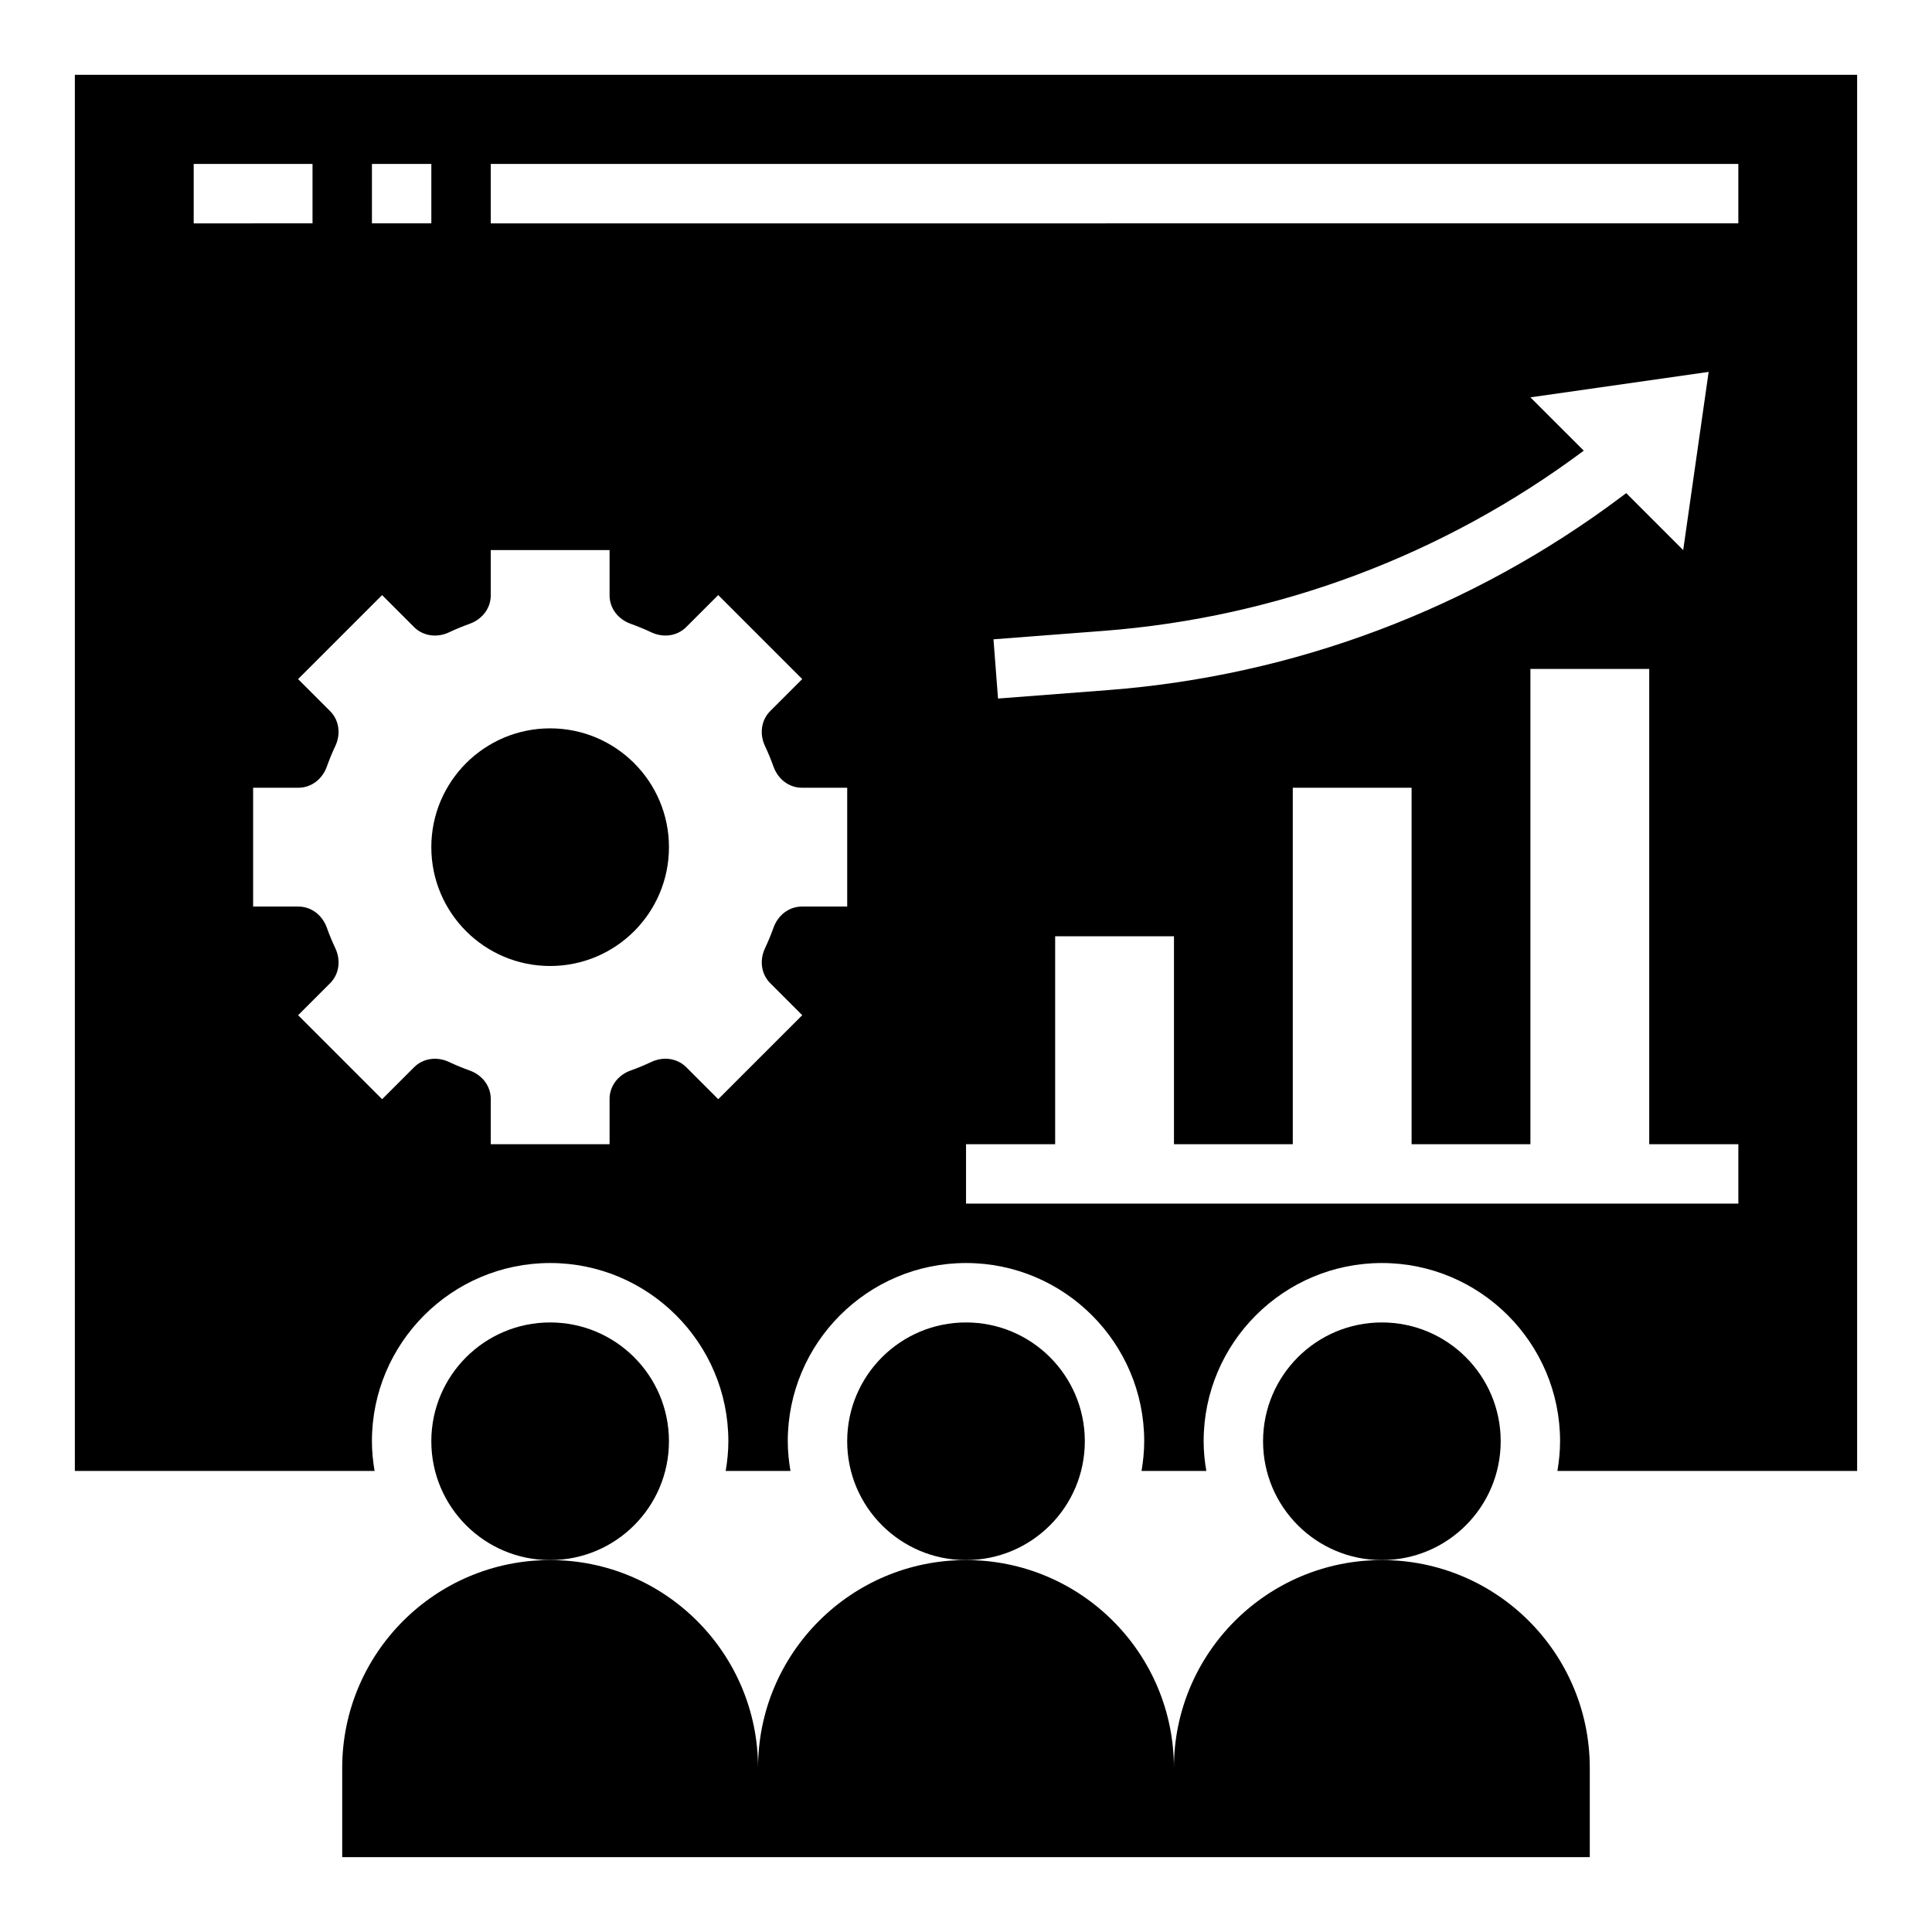
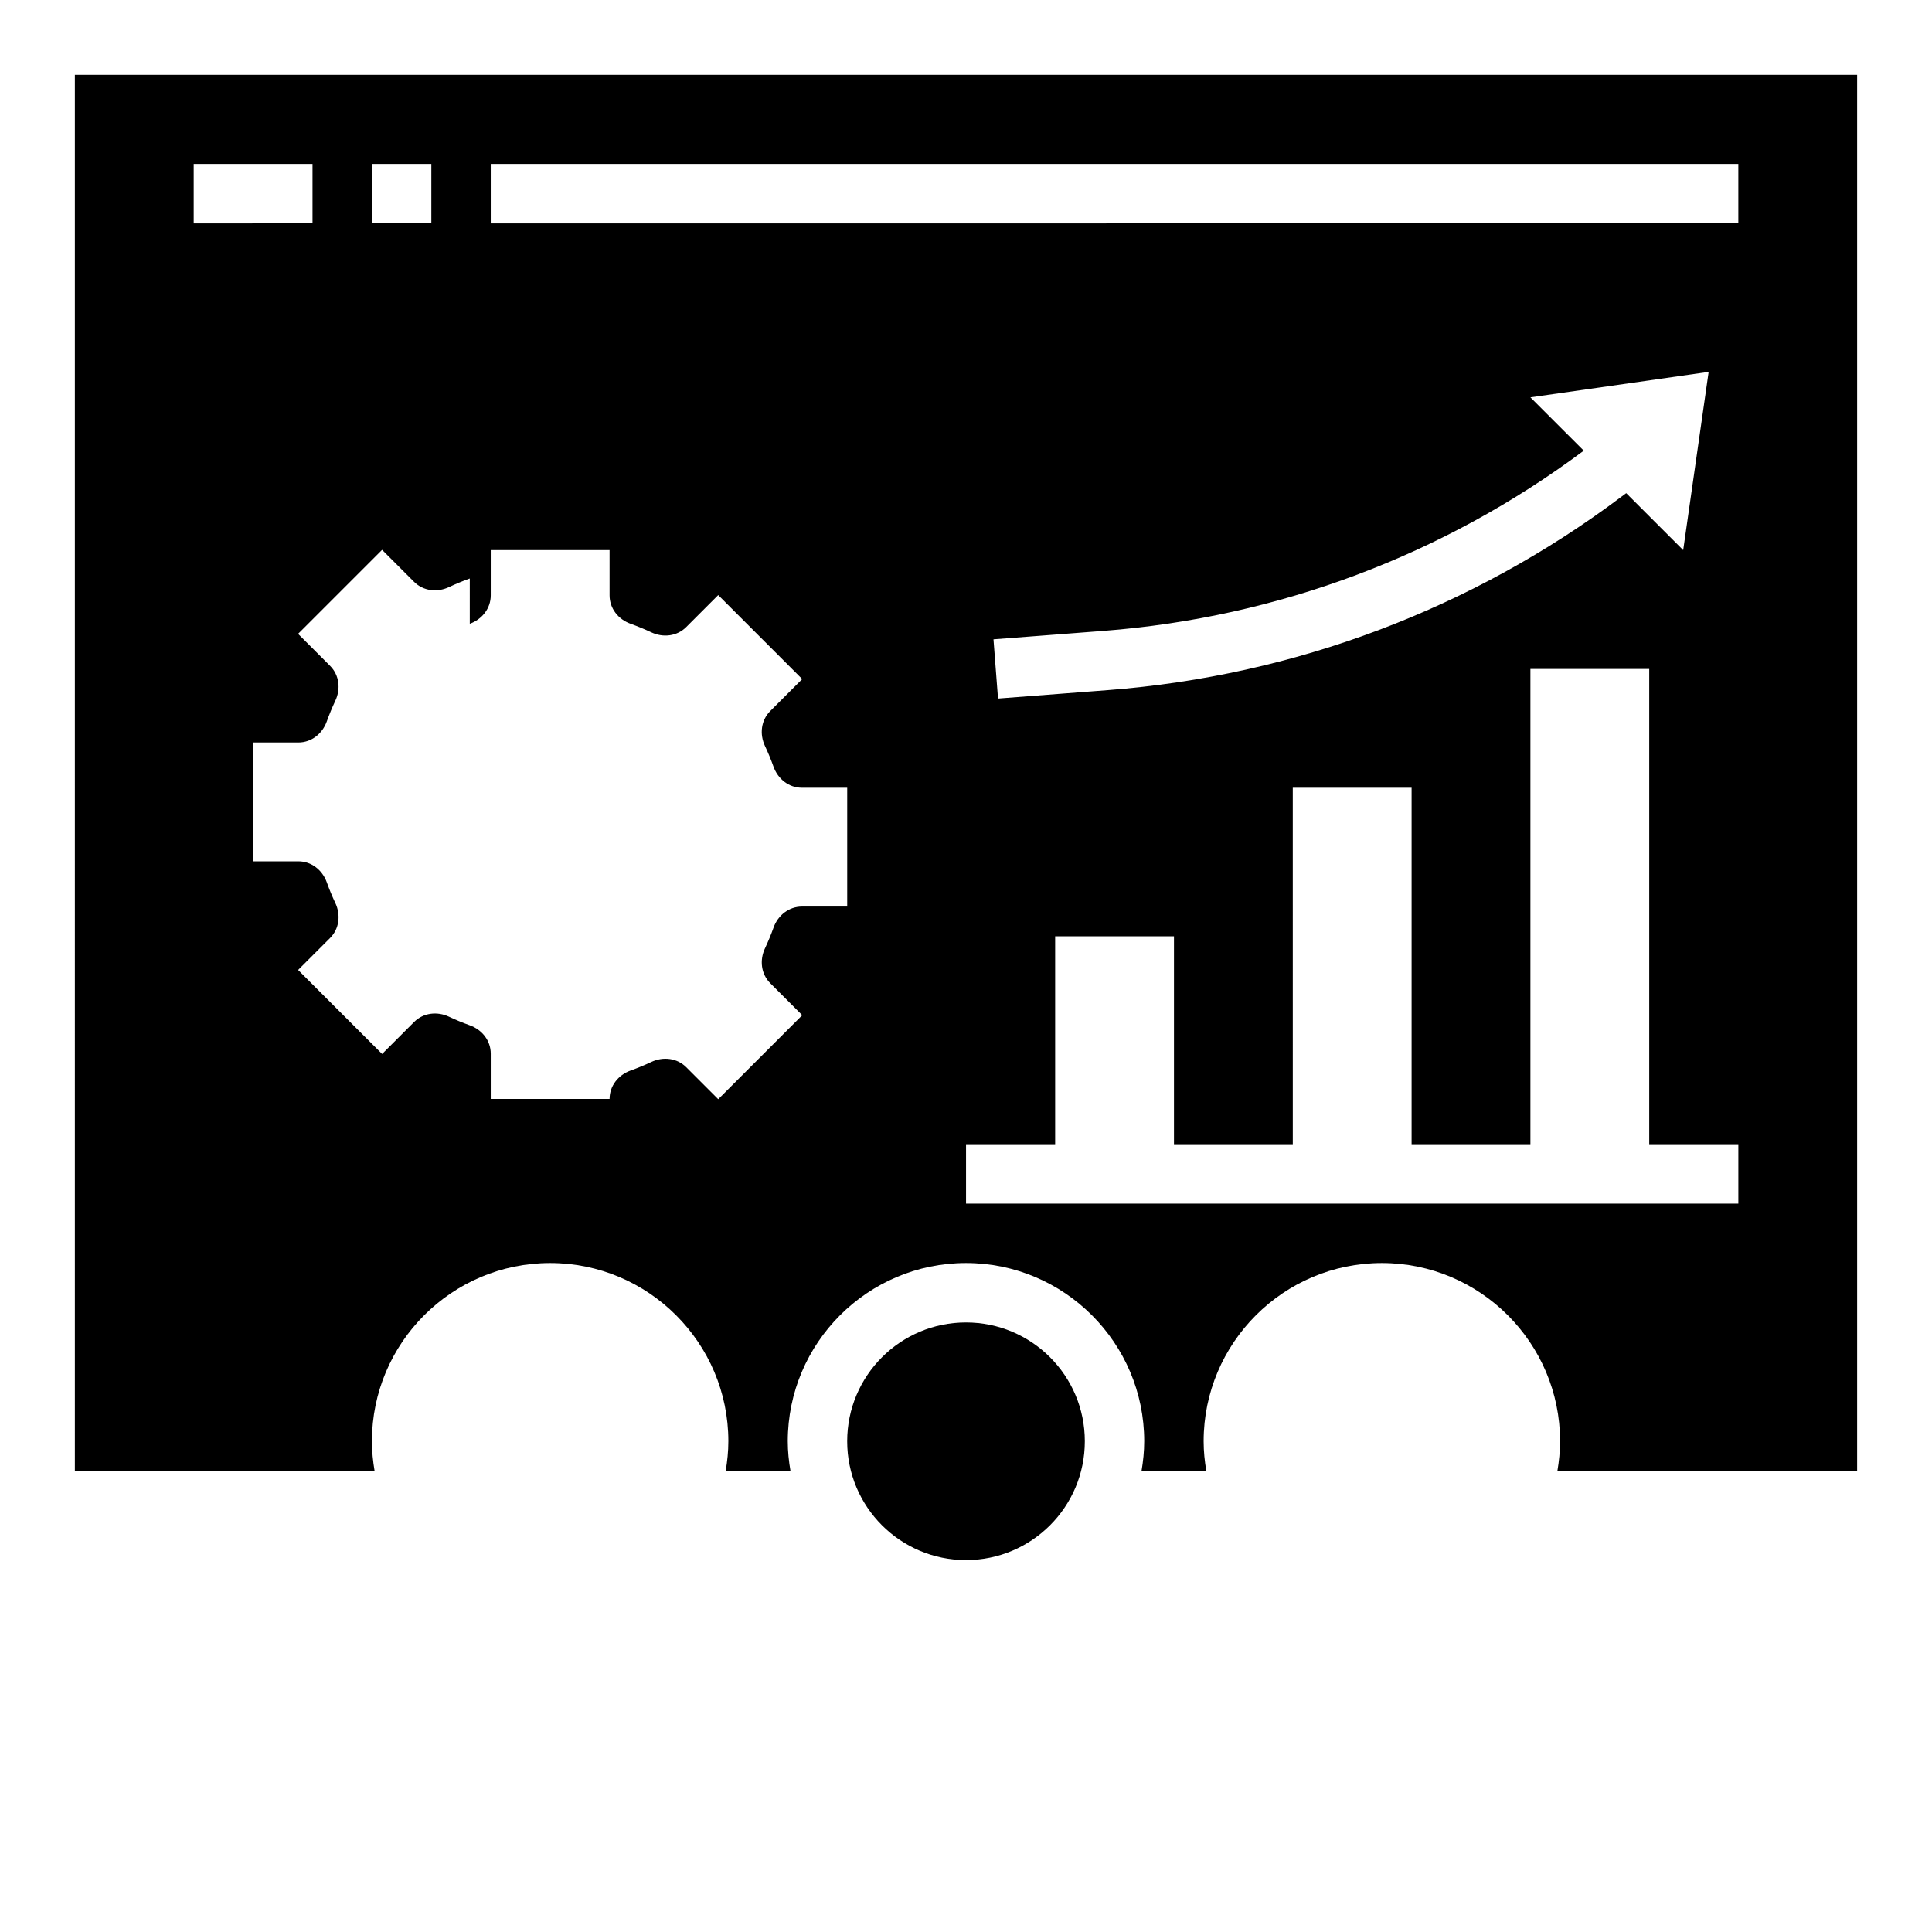
<svg xmlns="http://www.w3.org/2000/svg" fill="#000000" width="800px" height="800px" version="1.1" viewBox="144 144 512 512">
  <g>
    <path d="m431.49 525.95c0 17.391-14.098 31.488-31.488 31.488s-31.488-14.098-31.488-31.488 14.098-31.488 31.488-31.488 31.488 14.098 31.488 31.488" />
-     <path d="m541.7 525.95c0 17.391-14.098 31.488-31.488 31.488s-31.488-14.098-31.488-31.488 14.098-31.488 31.488-31.488 31.488 14.098 31.488 31.488" />
-     <path d="m321.28 525.95c0 17.391-14.098 31.488-31.488 31.488-17.391 0-31.488-14.098-31.488-31.488s14.098-31.488 31.488-31.488c17.391 0 31.488 14.098 31.488 31.488" />
-     <path d="m234.69 612.54v23.617h330.62v-23.617c0-30.434-24.672-55.105-55.105-55.105-30.434 0-55.105 24.672-55.105 55.105 0-30.434-24.672-55.105-55.105-55.105s-55.105 24.672-55.105 55.105c0-30.434-24.672-55.105-55.105-55.105-30.43 0-55.098 24.672-55.098 55.105z" />
-     <path d="m163.84 533.82h79.43c-0.434-2.566-0.707-5.188-0.707-7.875 0-26.047 21.184-47.23 47.23-47.23 26.047 0 47.23 21.184 47.23 47.23 0 2.684-0.277 5.305-0.707 7.871h17.168c-0.438-2.562-0.715-5.184-0.715-7.871 0-26.047 21.184-47.23 47.23-47.23s47.23 21.184 47.23 47.23c0 2.684-0.277 5.305-0.707 7.871h17.168c-0.438-2.562-0.711-5.184-0.711-7.871 0-26.047 21.184-47.23 47.23-47.23s47.23 21.184 47.23 47.23c0 2.684-0.277 5.305-0.707 7.871l79.43 0.004v-369.99h-472.32zm440.84-70.848h-204.67v-15.742h23.617v-55.105h31.488v55.105h31.488l-0.004-94.469h31.488v94.465h31.488v-125.95h31.488v125.95h23.617zm-55.105-213.67 47.234-6.746-6.746 47.23-15.098-15.098-1.34 1c-39.59 29.691-86.602 47.398-135.94 51.191l-29.199 2.242-1.203-15.695 29.199-2.242c46.16-3.551 90.133-20.074 127.23-47.75zm-275.52-61.852h330.62v15.742l-330.62 0.004zm-5.559 121.85c3.25-1.164 5.559-4.062 5.559-7.516v-12h31.488v11.996c0 3.457 2.305 6.352 5.559 7.519 1.883 0.676 3.715 1.434 5.504 2.273 3.125 1.473 6.801 1.055 9.25-1.395l8.477-8.477 22.262 22.262-8.477 8.477c-2.441 2.441-2.867 6.125-1.395 9.25 0.844 1.785 1.605 3.629 2.273 5.504 1.172 3.262 4.07 5.566 7.523 5.566h12v31.488h-11.996c-3.457 0-6.352 2.305-7.519 5.559-0.676 1.883-1.434 3.715-2.273 5.504-1.473 3.125-1.055 6.801 1.395 9.25l8.477 8.477-22.262 22.262-8.477-8.477c-2.441-2.441-6.125-2.867-9.25-1.395-1.785 0.844-3.629 1.605-5.504 2.273-3.262 1.176-5.566 4.07-5.566 7.527v11.996h-31.488v-11.996c0-3.457-2.305-6.352-5.559-7.519-1.883-0.676-3.715-1.434-5.504-2.273-3.125-1.473-6.801-1.055-9.25 1.395l-8.477 8.477-22.262-22.262 8.477-8.477c2.441-2.441 2.867-6.125 1.395-9.25-0.844-1.785-1.605-3.629-2.273-5.504-1.176-3.258-4.07-5.566-7.527-5.566h-11.996v-31.488h11.996c3.457 0 6.352-2.305 7.519-5.559 0.676-1.883 1.434-3.715 2.273-5.504 1.473-3.125 1.055-6.801-1.395-9.25l-8.477-8.477 22.262-22.262 8.477 8.477c2.441 2.441 6.125 2.867 9.25 1.395 1.805-0.848 3.637-1.605 5.512-2.281zm-25.93-121.85h15.742v15.742h-15.742zm-47.234 0h31.488v15.742l-31.488 0.004z" />
-     <path d="m321.28 368.51c0 17.391-14.098 31.488-31.488 31.488-17.391 0-31.488-14.098-31.488-31.488s14.098-31.488 31.488-31.488c17.391 0 31.488 14.098 31.488 31.488" />
+     <path d="m163.84 533.82h79.43c-0.434-2.566-0.707-5.188-0.707-7.875 0-26.047 21.184-47.23 47.23-47.23 26.047 0 47.23 21.184 47.23 47.23 0 2.684-0.277 5.305-0.707 7.871h17.168c-0.438-2.562-0.715-5.184-0.715-7.871 0-26.047 21.184-47.23 47.23-47.23s47.23 21.184 47.23 47.23c0 2.684-0.277 5.305-0.707 7.871h17.168c-0.438-2.562-0.711-5.184-0.711-7.871 0-26.047 21.184-47.23 47.23-47.23s47.23 21.184 47.23 47.23c0 2.684-0.277 5.305-0.707 7.871l79.43 0.004v-369.99h-472.32zm440.84-70.848h-204.67v-15.742h23.617v-55.105h31.488v55.105h31.488l-0.004-94.469h31.488v94.465h31.488v-125.95h31.488v125.95h23.617zm-55.105-213.67 47.234-6.746-6.746 47.23-15.098-15.098-1.34 1c-39.59 29.691-86.602 47.398-135.94 51.191l-29.199 2.242-1.203-15.695 29.199-2.242c46.16-3.551 90.133-20.074 127.23-47.75zm-275.52-61.852h330.62v15.742l-330.62 0.004zm-5.559 121.85c3.25-1.164 5.559-4.062 5.559-7.516v-12h31.488v11.996c0 3.457 2.305 6.352 5.559 7.519 1.883 0.676 3.715 1.434 5.504 2.273 3.125 1.473 6.801 1.055 9.25-1.395l8.477-8.477 22.262 22.262-8.477 8.477c-2.441 2.441-2.867 6.125-1.395 9.25 0.844 1.785 1.605 3.629 2.273 5.504 1.172 3.262 4.07 5.566 7.523 5.566h12v31.488h-11.996c-3.457 0-6.352 2.305-7.519 5.559-0.676 1.883-1.434 3.715-2.273 5.504-1.473 3.125-1.055 6.801 1.395 9.25l8.477 8.477-22.262 22.262-8.477-8.477c-2.441-2.441-6.125-2.867-9.25-1.395-1.785 0.844-3.629 1.605-5.504 2.273-3.262 1.176-5.566 4.07-5.566 7.527h-31.488v-11.996c0-3.457-2.305-6.352-5.559-7.519-1.883-0.676-3.715-1.434-5.504-2.273-3.125-1.473-6.801-1.055-9.25 1.395l-8.477 8.477-22.262-22.262 8.477-8.477c2.441-2.441 2.867-6.125 1.395-9.25-0.844-1.785-1.605-3.629-2.273-5.504-1.176-3.258-4.07-5.566-7.527-5.566h-11.996v-31.488h11.996c3.457 0 6.352-2.305 7.519-5.559 0.676-1.883 1.434-3.715 2.273-5.504 1.473-3.125 1.055-6.801-1.395-9.25l-8.477-8.477 22.262-22.262 8.477 8.477c2.441 2.441 6.125 2.867 9.25 1.395 1.805-0.848 3.637-1.605 5.512-2.281zm-25.93-121.85h15.742v15.742h-15.742zm-47.234 0h31.488v15.742l-31.488 0.004z" />
  </g>
</svg>